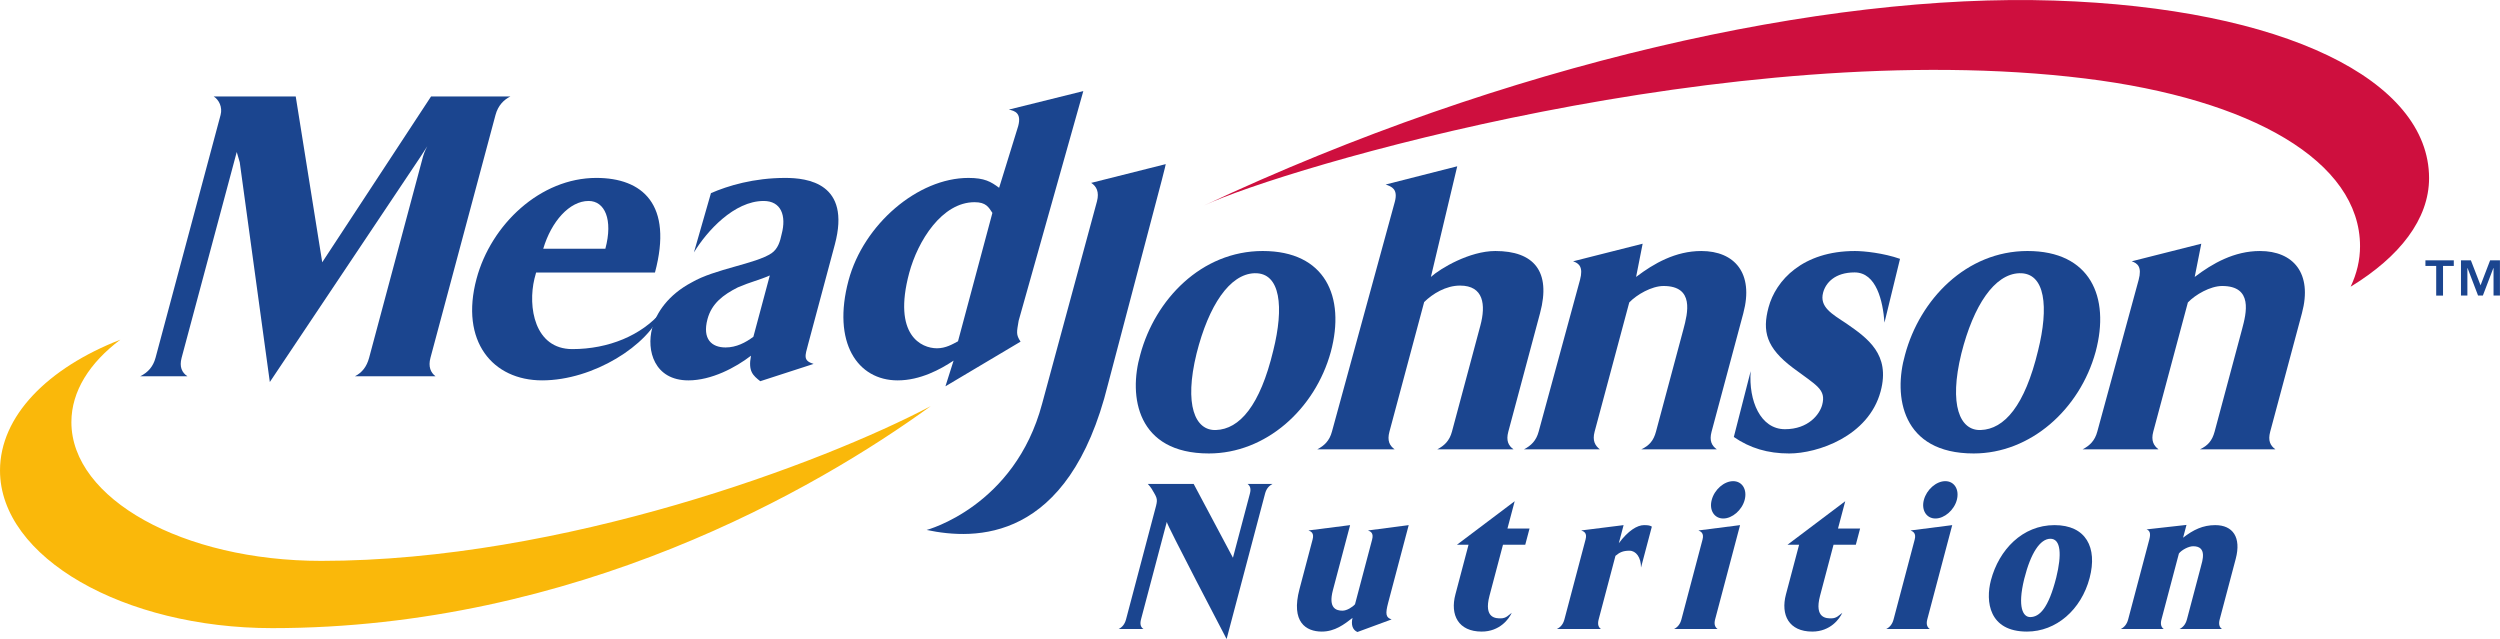
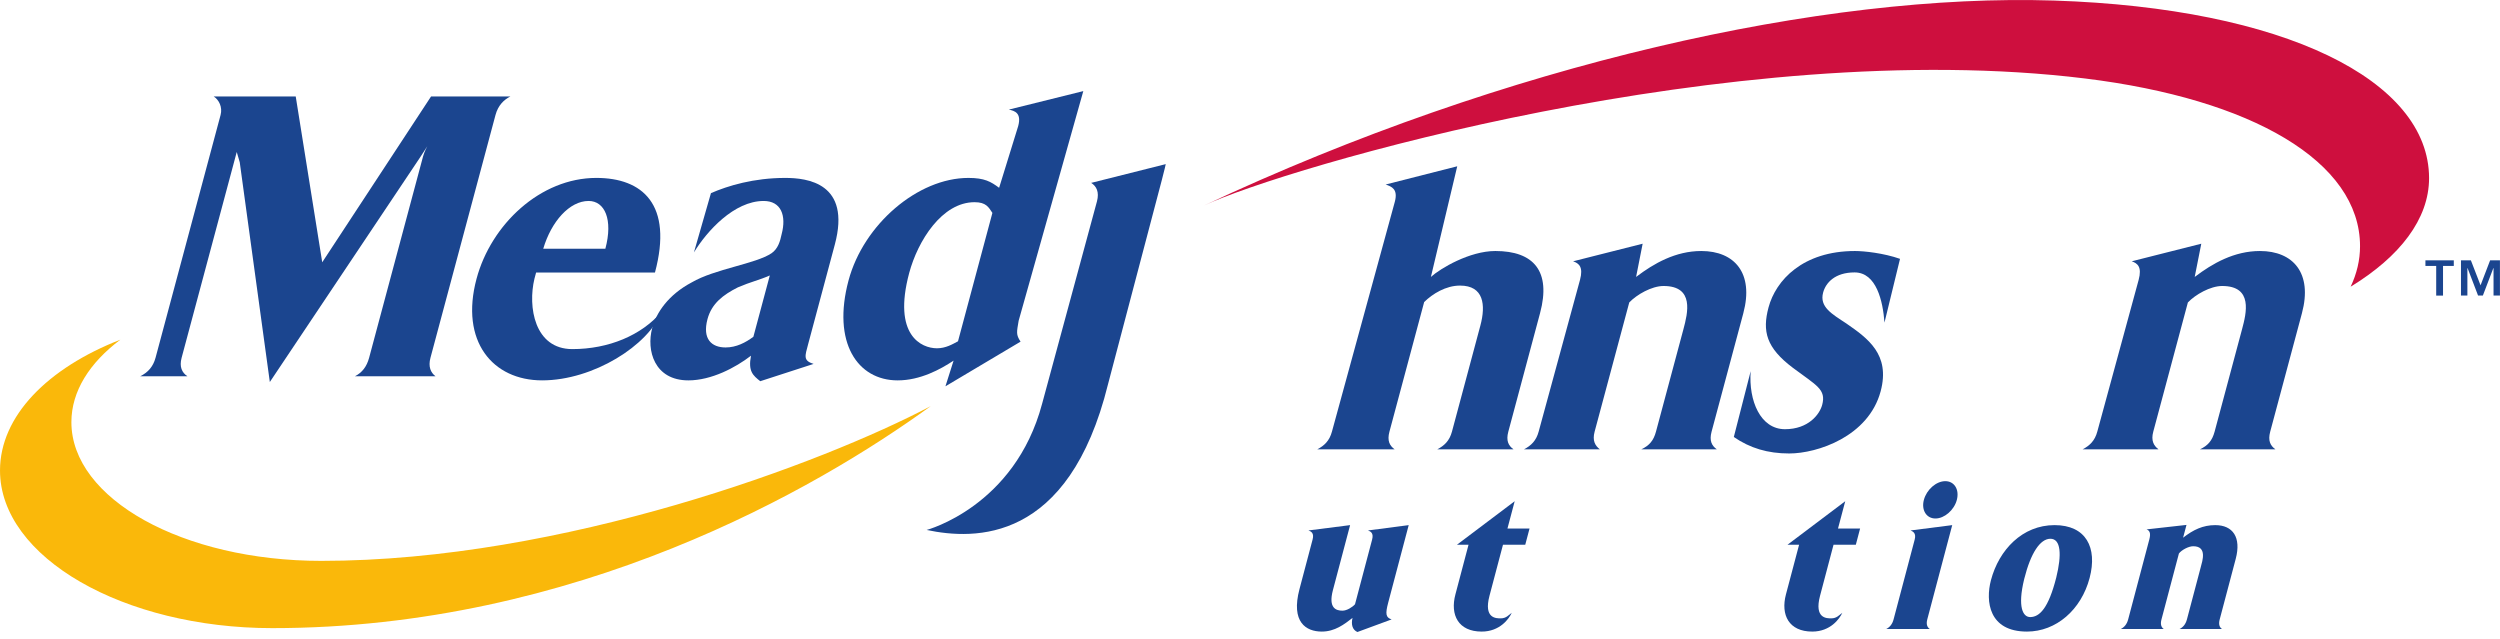
<svg xmlns="http://www.w3.org/2000/svg" xmlns:ns1="http://www.inkscape.org/namespaces/inkscape" xmlns:ns2="http://sodipodi.sourceforge.net/DTD/sodipodi-0.dtd" width="265.181mm" height="67.784mm" viewBox="0 0 939.619 240.181" id="svg2" version="1.1" ns1:version="0.91 r13725" ns2:docname="mjn_logo_3in__larger.svg">
  <defs id="defs4" />
  <ns2:namedview id="base" pagecolor="#ffffff" bordercolor="#666666" borderopacity="1.0" ns1:pageopacity="0.0" ns1:pageshadow="2" ns1:zoom="0.98994949" ns1:cx="571.11196" ns1:cy="-35.621569" ns1:document-units="px" ns1:current-layer="layer1" showgrid="false" ns1:window-width="1600" ns1:window-height="837" ns1:window-x="-8" ns1:window-y="-8" ns1:window-maximized="1" fit-margin-top="0" fit-margin-left="0" fit-margin-right="0" fit-margin-bottom="0" />
  <g ns1:label="Layer 1" ns1:groupmode="layer" id="layer1" transform="translate(-69.107,-734.128)">
    <g id="g10" transform="matrix(2.61,0,0,-2.61,69.107,974.309)">
      <g id="g12" transform="scale(0.1,0.1)">
-         <path d="m 1643.08,28.262 c -1.87,-7.09 -0.31,-11.367 3.61,-13.836 l -35.85,0 c 4.97,2.469 8.8,6.746 10.67,13.836 l 40.53,153.308 c 4.57,17.192 5.77,18.723 0.02,28.567 -2,3.703 -4.74,8.601 -9.17,13.191 l 66.04,0 56.53,-106.265 24.45,92.46 c 1.86,7.071 0.23,11.063 -3.36,13.805 l 35.85,0 c -5.05,-2.742 -8.77,-6.734 -10.66,-13.805 L 1766.34,0 c 0,0 -86.87,165.891 -86.13,168.652 L 1643.08,28.262" style="fill:#1b458f;fill-opacity:1;fill-rule:nonzero;stroke:none" id="path14" ns1:connector-curvature="0" />
        <path d="m 1890.14,143.152 c 2.54,9.536 -2.03,11.692 -5.93,13.227 l 59.98,7.664 c 0,0 -20.15,-76.184 -24.78,-93.711 -6.91,-26.102 4.87,-29.492 13.76,-29.492 6.21,0 14.26,4.934 18.08,9.238 l 24.62,93.074 c 2.51,9.536 -2.05,11.692 -5.94,13.227 l 58.64,7.664 -29.49,-111.504 c -4.39,-16.609 -3.53,-21.523 4.89,-24.277 L 1954.7,10.117 c -7,3.078 -9.35,10.457 -7.04,20.293 -11.87,-9.238 -25.41,-19.676 -44.27,-19.676 -22.64,0 -44.68,13.523 -32.1,61.141 3.1,11.68 18.85,71.277 18.85,71.277" style="fill:#1b458f;fill-opacity:1;fill-rule:nonzero;stroke:none" id="path16" ns1:connector-curvature="0" />
        <path d="m 2114.73,135.781 -16.71,0 83.17,62.676 -10.41,-39.316 31.8,0 -6.17,-23.36 -32.07,0 -19.42,-73.425 c -8.77,-33.176 10,-32.57 16.19,-32.57 7.82,0 11.21,4.617 15.86,7.996 -3.88,-8.602 -17.12,-27.047 -43.27,-27.047 -33.7,0 -45.7,23.984 -37.88,53.465 l 18.91,71.582" style="fill:#1b458f;fill-opacity:1;fill-rule:nonzero;stroke:none" id="path18" ns1:connector-curvature="0" />
-         <path d="m 2346.61,127.195 c -9.7,0 -14.39,-2.468 -20.3,-7.39 l -24.19,-91.543 c -1.85,-7.09 -0.33,-11.367 3.35,-13.836 l -63.62,0 c 5.23,2.469 9.07,6.746 10.96,13.836 l 30.46,115.183 c 2.51,9.543 -2.4,11.399 -6.3,12.934 l 61.05,7.664 -6.89,-26.102 c 13.41,18.125 26.58,26.102 36.3,26.102 6.45,0 8.71,-0.613 11.28,-2.148 l -15.62,-58.993 c 0.14,14.754 -7.31,24.293 -16.48,24.293" style="fill:#1b458f;fill-opacity:1;fill-rule:nonzero;stroke:none" id="path20" ns1:connector-curvature="0" />
-         <path d="m 2464.92,200.293 c 3.94,15.066 17.92,27.051 30.86,27.051 12.95,0 20.55,-11.985 16.58,-27.051 -3.91,-14.719 -17.87,-26.719 -30.81,-26.719 -12.94,0 -20.55,12 -16.63,26.719 z m 4.89,-172.031 c -1.87,-7.09 -0.03,-11.367 3.62,-13.836 l -62.78,0 c 4.95,2.469 8.78,6.746 10.64,13.836 l 30.38,114.89 c 2.52,9.536 -2.55,11.692 -5.92,13.227 l 59.99,7.664 -35.93,-135.781" style="fill:#1b458f;fill-opacity:1;fill-rule:nonzero;stroke:none" id="path22" ns1:connector-curvature="0" />
        <path d="m 2590.75,135.781 -16.72,0 83.16,62.676 -10.41,-39.316 31.82,0 -6.16,-23.36 -32.11,0 -19.4,-73.425 c -8.78,-33.176 9.99,-32.57 16.18,-32.57 7.8,0 11.21,4.617 15.87,7.996 -3.9,-8.602 -17.12,-27.047 -43.28,-27.047 -33.69,0 -45.67,23.984 -37.91,53.465 l 18.96,71.582" style="fill:#1b458f;fill-opacity:1;fill-rule:nonzero;stroke:none" id="path24" ns1:connector-curvature="0" />
        <path d="m 2770.42,200.293 c 3.99,15.066 17.95,27.051 30.86,27.051 12.95,0 20.57,-11.985 16.61,-27.051 -3.92,-14.719 -17.89,-26.719 -30.81,-26.719 -12.93,0 -20.54,12 -16.66,26.719 z m 4.91,-172.031 c -1.87,-7.09 -0.03,-11.367 3.64,-13.836 l -62.81,0 c 4.95,2.469 8.8,6.746 10.65,13.836 l 30.38,114.89 c 2.52,9.536 -2.56,11.692 -5.92,13.227 l 59.98,7.664 -35.92,-135.781" style="fill:#1b458f;fill-opacity:1;fill-rule:nonzero;stroke:none" id="path26" ns1:connector-curvature="0" />
        <path d="m 2961.11,88.777 c 7.95,32.27 6.94,55.918 -8.78,55.625 -14.34,-0.332 -27.89,-19.976 -37.37,-57.769 -10.07,-41.164 -1.68,-55.305 8.93,-55.012 13,0.312 25.89,12.316 37.22,57.156 z m -42.22,-78.043 c -55,0 -59.9,43.652 -51.85,74.062 11.52,43.621 45.21,79.246 91.57,79.246 45.29,0 62.09,-32.246 50.49,-76.184 -12.1,-45.789 -48.16,-77.125 -90.21,-77.125" style="fill:#1b458f;fill-opacity:1;fill-rule:nonzero;stroke:none" id="path28" ns1:connector-curvature="0" />
        <path d="m 3196.42,28.262 c -1.85,-7.09 -0.28,-11.367 3.36,-13.836 l -61.2,0 c 4.98,2.469 8.82,6.746 10.67,13.836 l 19.9,75.254 c 2.44,9.226 9.6,30.117 -10.88,30.117 -6.75,0 -16.85,-5.528 -20.57,-10.449 l -25.1,-94.922 c -1.88,-7.09 -0.32,-11.367 3.35,-13.836 l -62.01,0 c 4.96,2.469 8.8,6.746 10.68,13.836 l 30.47,115.183 c 2.52,9.543 0.17,12.934 -4.01,14.465 l 57.52,6.438 -4.89,-18.418 c 14.61,11.375 28.49,18.113 46.31,18.113 25.35,0 37.7,-17.512 29.49,-48.547 l -23.09,-87.234" style="fill:#1b458f;fill-opacity:1;fill-rule:nonzero;stroke:none" id="path30" ns1:connector-curvature="0" />
        <path d="m 464.016,542.551 156.73,238.808 114.297,0 c -9.551,-4.738 -17.848,-13.039 -21.504,-26.664 L 619.887,405.059 c -3.492,-13.028 0.355,-21.321 7.207,-26.653 l -115.946,0 c 10.262,5.332 16.903,13.625 20.395,26.653 l 77.629,289.785 c 1.906,7.109 6.172,14.804 6.172,14.804 L 604.98,693.652 388.551,370.117 l -43.317,316.426 -4.328,14.824 c 0,0 -2.855,-10.683 -4.125,-15.422 L 261.539,405.059 c -3.496,-13.028 0.356,-21.321 8.316,-26.653 l -67.917,0 c 10.82,5.332 18.554,13.625 22.05,26.653 l 93.664,349.636 c 3.012,11.262 -2.414,21.926 -9.976,26.664 l 118.168,0 38.172,-238.808" style="fill:#1b458f;fill-opacity:1;fill-rule:nonzero;stroke:none" id="path32" ns1:connector-curvature="0" />
        <path d="m 847.641,630.84 c -27.598,0 -53.758,-29.629 -65.352,-68.75 l 89.453,0 c 11.281,42.09 -0.906,68.75 -24.101,68.75 z m 104.73,-159.824 c -18.16,-47.664 -97.742,-98.536 -171.726,-98.536 -71.235,0 -118.543,56.29 -94.415,146.36 20.961,78.23 91.899,145.183 172.52,145.183 66.254,0 110.754,-37.918 84.402,-136.289 l -171.164,0 c -0.484,-1.777 -1.265,-4.746 -2.383,-8.894 -9.687,-40.293 -0.093,-101.328 54.575,-101.328 52.328,0 99.738,19.976 128.191,53.504" style="fill:#1b458f;fill-opacity:1;fill-rule:nonzero;stroke:none" id="path34" ns1:connector-curvature="0" />
        <path d="m 1018.82,460.773 c -7.78,-29.035 6.17,-40.89 26.05,-40.89 15.46,0 28.95,7.109 40.01,15.398 l 23.66,88.305 c -16.27,-7.109 -26.68,-8.891 -46.03,-17.18 -21.07,-10.664 -37.65,-23.105 -43.69,-45.633 z m 4.95,181.329 c 24.4,10.664 61.65,21.921 106.94,21.921 31.46,0 95.26,-7.109 71.44,-95.996 -3.49,-13.039 -37.46,-139.851 -38.41,-143.41 -4.6,-17.176 -7.45,-23.687 7.85,-28.433 l -76.8,-24.895 c -10.48,8.289 -17.72,14.231 -13.34,36.738 -22.28,-17.175 -57.02,-35.547 -90.145,-35.547 -49.133,0 -60.746,43.254 -52.164,75.254 6.027,22.52 23.339,48.008 56.816,65.782 33.393,19.55 92.173,26.672 115.083,42.058 9.47,6.516 12.49,17.785 14.48,27.278 7.29,27.246 -0.95,47.988 -25.8,47.988 -42.51,0 -81.71,-43.25 -100.45,-74.063 l 24.5,85.325" style="fill:#1b458f;fill-opacity:1;fill-rule:nonzero;stroke:none" id="path36" ns1:connector-curvature="0" />
        <path d="m 1349.24,418.691 c 12.69,0 22.58,5.926 30.3,10.079 l 49.54,184.882 c -5.52,8.301 -9.13,15.411 -25.71,15.411 -46.92,0 -81.72,-55.704 -94.11,-101.915 -24.12,-90.07 17.89,-108.457 39.98,-108.457 z m 210.75,370.372 -93.11,-330.672 c -2.73,-16.438 -4.09,-19.856 2.75,-30.129 l -108.19,-64.317 11.74,36.985 c -18.79,-12.453 -47.92,-28.45 -80.5,-28.45 -57.98,0 -94.72,54.512 -70.75,143.997 21.6,80.593 99.72,147.546 172.6,147.546 23.19,0 32.25,-5.332 44.22,-14.218 l 27.48,88.906 c 5.09,18.965 -5.16,21.934 -13.52,23.711 l 107.28,26.641" style="fill:#1b458f;fill-opacity:1;fill-rule:nonzero;stroke:none" id="path38" ns1:connector-curvature="0" />
        <path d="m 1500.69,338.926 78.95,291.277 c 3.64,13.625 -0.76,21.926 -8.33,26.672 l 107.38,27.012 c 0,0 -1.83,-8.739 -5.49,-22.364 l -77.61,-294.511 c -56.63,-229.09 -192.23,-224.532 -261.18,-209.934 0,0 126.94,33.586 166.28,181.848" style="fill:#1b458f;fill-opacity:1;fill-rule:nonzero;stroke:none" id="path40" ns1:connector-curvature="0" />
-         <path d="m 1806.5,526.777 c -35.66,-1.191 -65.95,-46.23 -83.41,-115.566 -18.18,-74.07 -2.24,-111.395 27.89,-110.215 34,1.184 63.49,34.961 82.54,114.363 15.58,62.219 10.84,112.59 -27.02,111.418 z m 11.88,31.993 c 90,0 119.31,-65.782 98.04,-145.176 -22.77,-82.969 -93.88,-146.367 -175.59,-146.367 -103.8,0 -115.98,82.363 -98.83,142.218 21.27,79.383 88.03,149.325 176.38,149.325" style="fill:#1b458f;fill-opacity:1;fill-rule:nonzero;stroke:none" id="path42" ns1:connector-curvature="0" />
        <path d="m 2217.72,469.297 -45.7,-170.664 c -3.48,-13.047 0.12,-20.149 7.52,-25.488 l -109.88,0 c 10.28,5.339 17.71,12.441 21.19,25.488 l 40.95,152.871 c 7.93,29.641 4.92,57.488 -29.32,57.488 -20.43,0 -39.6,-11.863 -51.64,-23.699 l -50,-186.66 c -3.49,-13.047 0.13,-20.149 7.53,-25.488 l -111.51,0 c 10.24,5.339 17.67,12.441 21.16,25.488 l 90.56,331.015 c 4.91,18.372 -4.62,21.922 -13.2,24.891 l 103.08,26.242 -37.93,-159.343 c 13.82,12.429 55.82,37.332 92.82,37.332 55.23,0 80.58,-29.043 64.37,-89.473" style="fill:#1b458f;fill-opacity:1;fill-rule:nonzero;stroke:none" id="path44" ns1:connector-curvature="0" />
        <path d="m 2736.09,547.5 -22.4,-91.836 c -2.23,30.82 -11.56,72.285 -43.02,72.285 -28.16,0 -41.52,-14.812 -45.32,-29.023 -5.57,-20.75 12.72,-30.828 33.36,-44.453 30.73,-21.328 63.75,-44.446 49.46,-97.774 -17.47,-65.176 -91.35,-89.472 -131.64,-89.472 -30.93,0 -56.47,7.695 -79.79,23.703 l 24.28,94.804 c -3.13,-42.675 14.05,-83.554 49.41,-83.554 33.68,0 49.88,21.328 53.55,34.961 6.02,22.515 -8.01,27.859 -42.05,53.339 -38.6,29.032 -44.38,52.735 -35.19,87.098 10.48,39.121 49.36,81.192 124.47,81.192 13.24,0 41.16,-2.969 64.88,-11.27" style="fill:#1b458f;fill-opacity:1;fill-rule:nonzero;stroke:none" id="path46" ns1:connector-curvature="0" />
-         <path d="m 2907.84,526.777 c -35.67,-1.191 -65.95,-46.23 -83.41,-115.566 -18.19,-74.07 -2.25,-111.395 27.89,-110.215 33.99,1.184 63.49,34.961 82.56,114.363 15.54,62.219 10.82,112.59 -27.04,111.418 z m 11.88,31.993 c 90,0 119.32,-65.782 98.04,-145.176 -22.78,-82.969 -93.87,-146.367 -175.6,-146.367 -103.8,0 -115.95,82.363 -98.82,142.218 21.26,79.383 88.03,149.325 176.38,149.325" style="fill:#1b458f;fill-opacity:1;fill-rule:nonzero;stroke:none" id="path48" ns1:connector-curvature="0" />
        <path d="m 3314.89,469.297 -45.72,-170.664 c -3.49,-13.047 0.13,-20.149 7.53,-25.488 l -108.77,0 c 11.37,5.339 17.68,12.441 21.18,25.488 l 39.53,147.551 c 6.2,23.113 16.11,62.207 -28.62,62.207 -17.1,0 -38.66,-12.434 -49.41,-23.696 l -49.83,-186.062 c -3.51,-13.047 0.66,-20.149 7.53,-25.488 l -109.35,0 c 10.27,5.339 17.71,12.441 21.19,25.488 l 59.6,218.672 c 4.92,18.359 -1.4,23.711 -9.99,26.66 l 100.16,25.332 -9.47,-47.859 c 25.68,19.539 56.96,37.332 93.94,37.332 48.04,0 75.9,-31.993 60.5,-89.473" style="fill:#1b458f;fill-opacity:1;fill-rule:nonzero;stroke:none" id="path50" ns1:connector-curvature="0" />
        <path d="m 2510.46,469.297 -45.73,-170.664 c -3.48,-13.047 0.13,-20.149 7.55,-25.488 l -108.8,0 c 11.37,5.339 17.71,12.441 21.18,25.488 l 39.54,147.551 c 6.19,23.113 16.11,62.207 -28.62,62.207 -17.1,0 -38.65,-12.434 -49.4,-23.696 l -49.87,-186.062 c -3.48,-13.047 0.7,-20.149 7.54,-25.488 l -109.32,0 c 10.26,5.339 17.67,12.441 21.18,25.488 l 59.58,218.672 c 4.91,18.359 -1.38,23.711 -9.97,26.66 l 100.15,25.332 -9.45,-47.859 c 25.65,19.539 56.92,37.332 93.92,37.332 48.02,0 75.9,-31.993 60.52,-89.473" style="fill:#1b458f;fill-opacity:1;fill-rule:nonzero;stroke:none" id="path52" ns1:connector-curvature="0" />
        <path d="m 392.094,15.703 c 436.558,0 783.396,200.098 948.176,319.699 -155.31,-82.023 -530.313,-222.851 -877.657,-222.851 -199.375,0 -359.816,89.441 -359.816,199.765 0,44.481 26.223,85.575 70.539,118.778 C 68.769,390.332 0,321.16 0,242.703 0,117.344 178.281,15.703 392.094,15.703" style="fill:#fab80a;fill-opacity:1;fill-rule:nonzero;stroke:none" id="path54" ns1:connector-curvature="0" />
        <path d="m 3002.67,807.195 c 239.89,-29.5 395.86,-119.586 395.86,-241.519 0,-20.09 -4.7,-39.621 -13.54,-58.313 70.79,43.203 112.95,97.442 112.95,156.336 0,141.067 -208.53,244.895 -540.09,255.735 -331.56,10.8 -788.43,-90.84 -1223.81,-295.071 114.94,53.879 760.34,245.344 1268.63,182.832" style="fill:#ce0f3e;fill-opacity:1;fill-rule:nonzero;stroke:none" id="path56" ns1:connector-curvature="0" />
        <path d="m 3572.07,509.387 13.77,35.933 14.16,0 0,-50.711 -9.23,0 0,39.629 -0.25,0 -15.12,-39.629 -6.91,0 -15.13,39.629 -0.24,0 0,-39.629 -9.24,0 0,50.711 14.28,0 z m -38.54,27.937 -15.5,0 0,-42.715 -9.84,0 0,42.715 -15.51,0 0,7.996 40.85,0 0,-7.996" style="fill:#1b458f;fill-opacity:1;fill-rule:nonzero;stroke:none" id="path58" ns1:connector-curvature="0" />
      </g>
    </g>
  </g>
</svg>